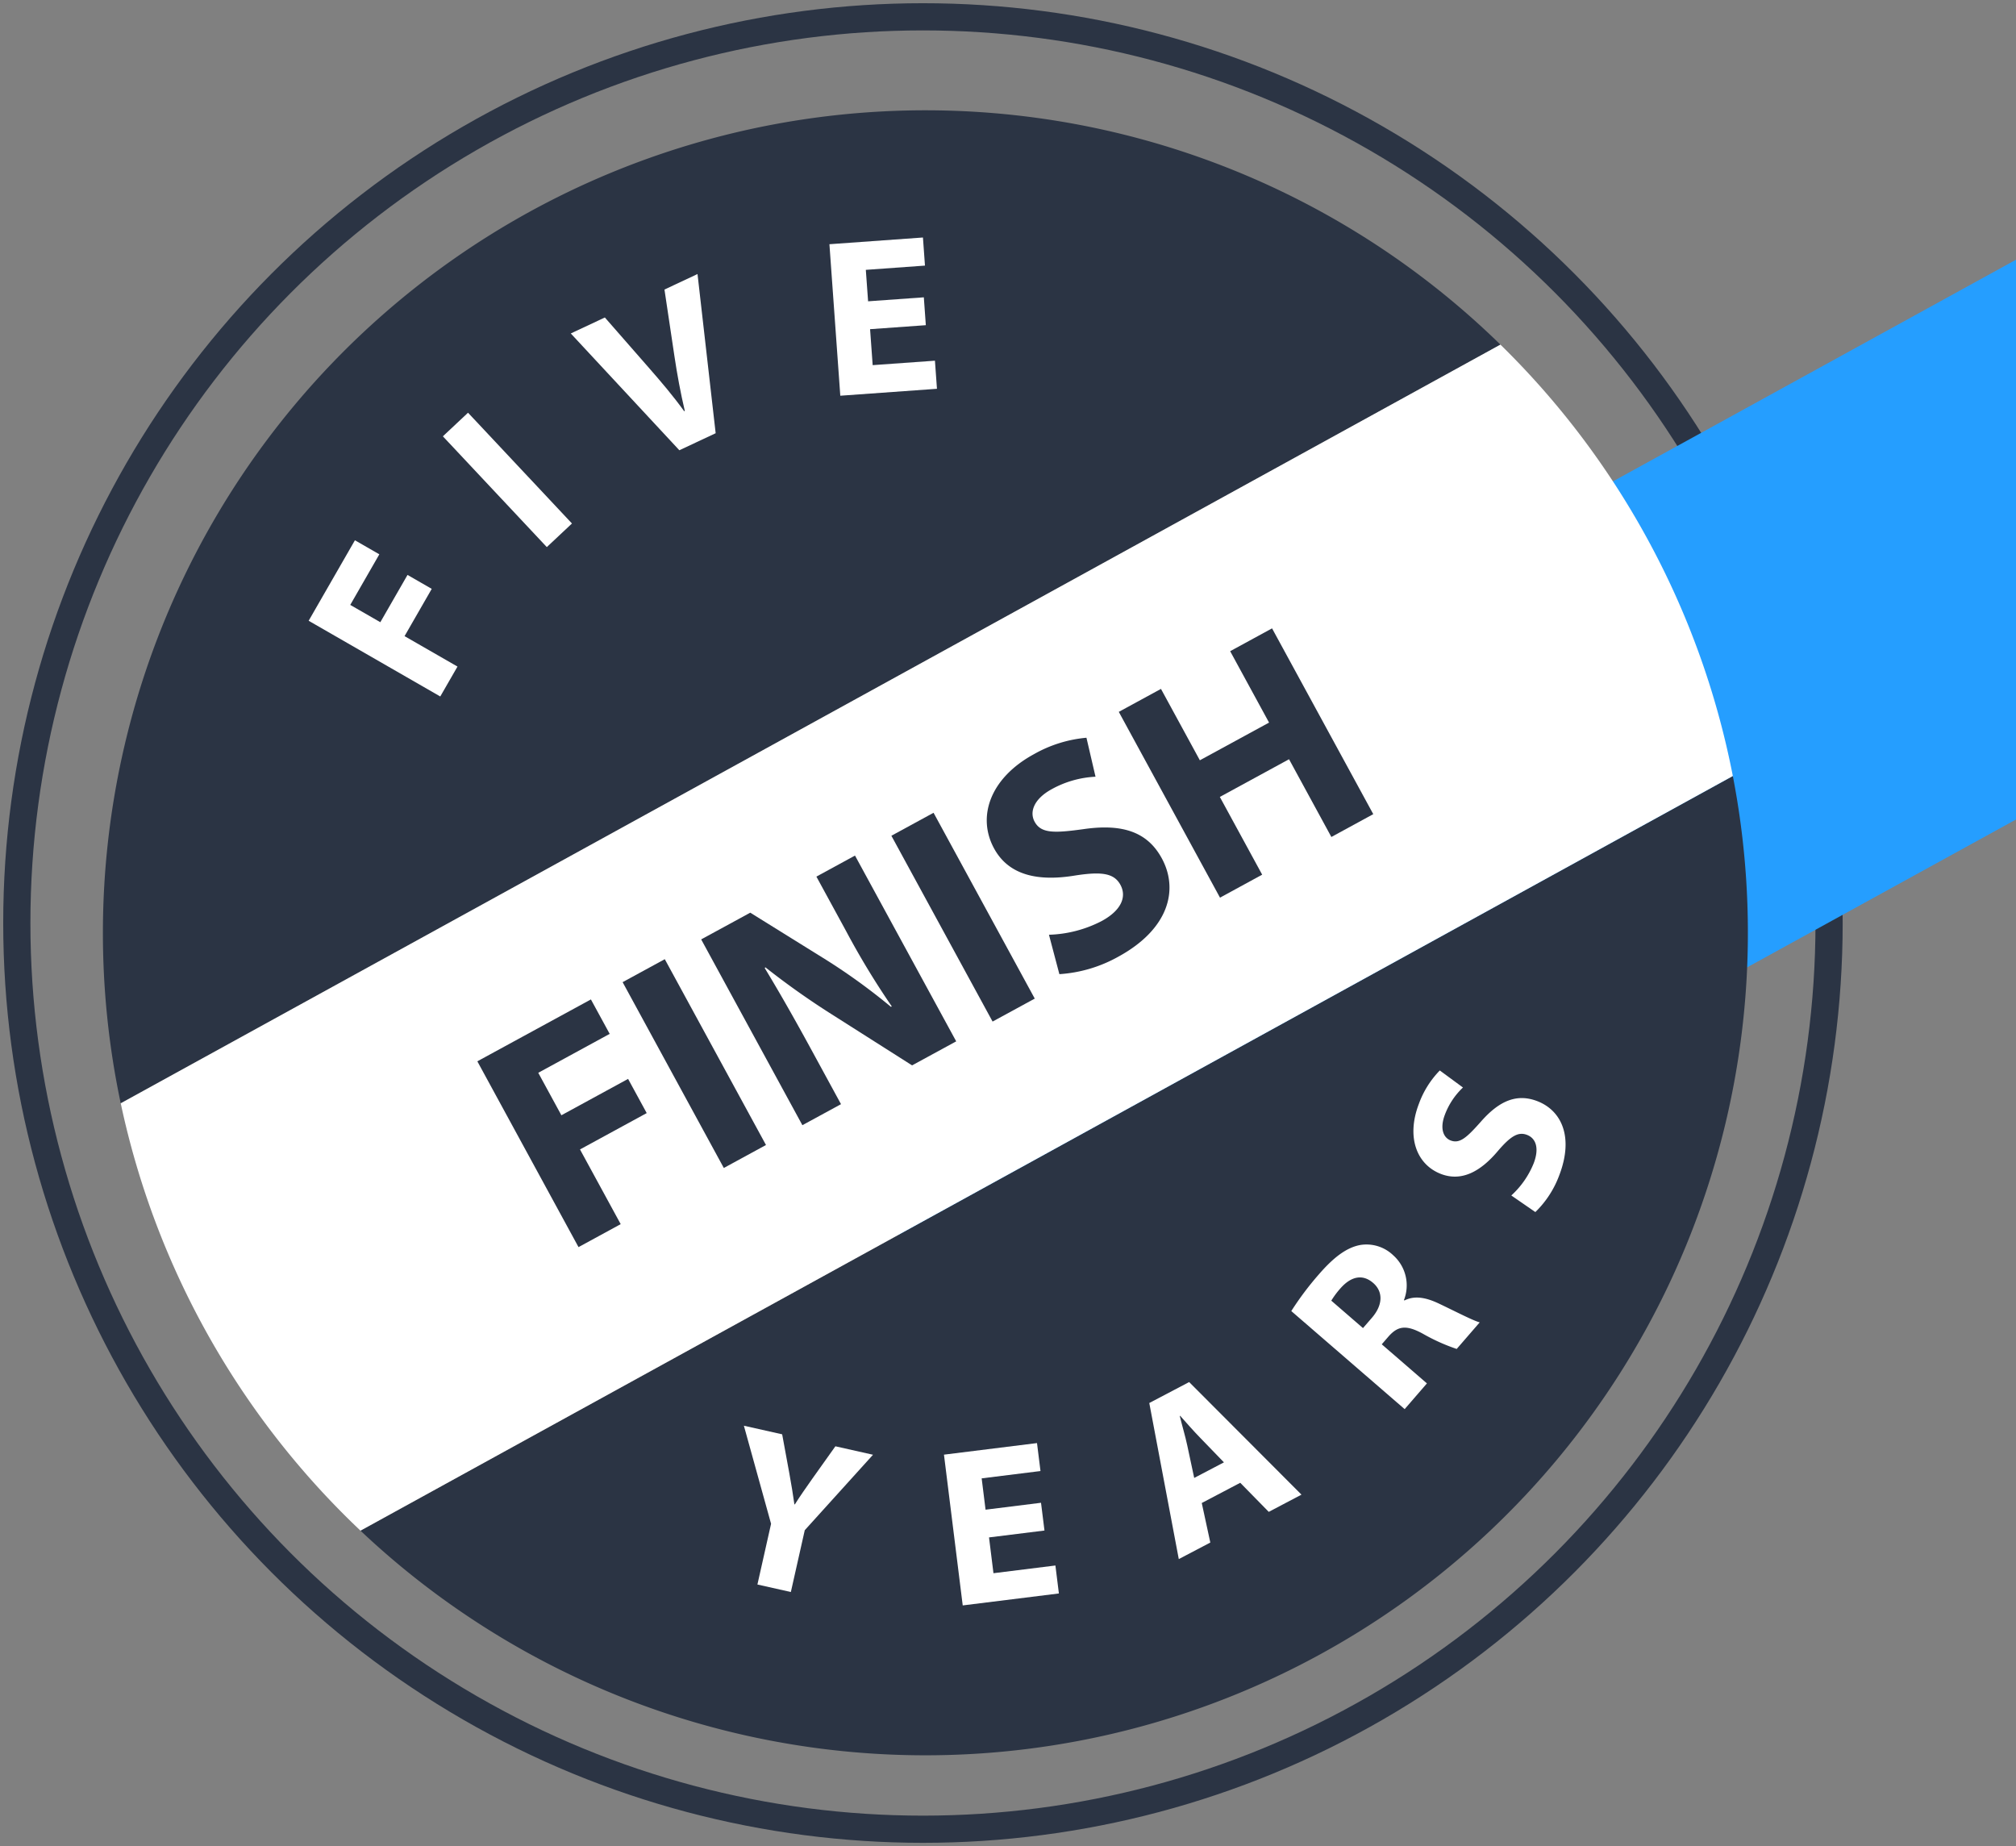
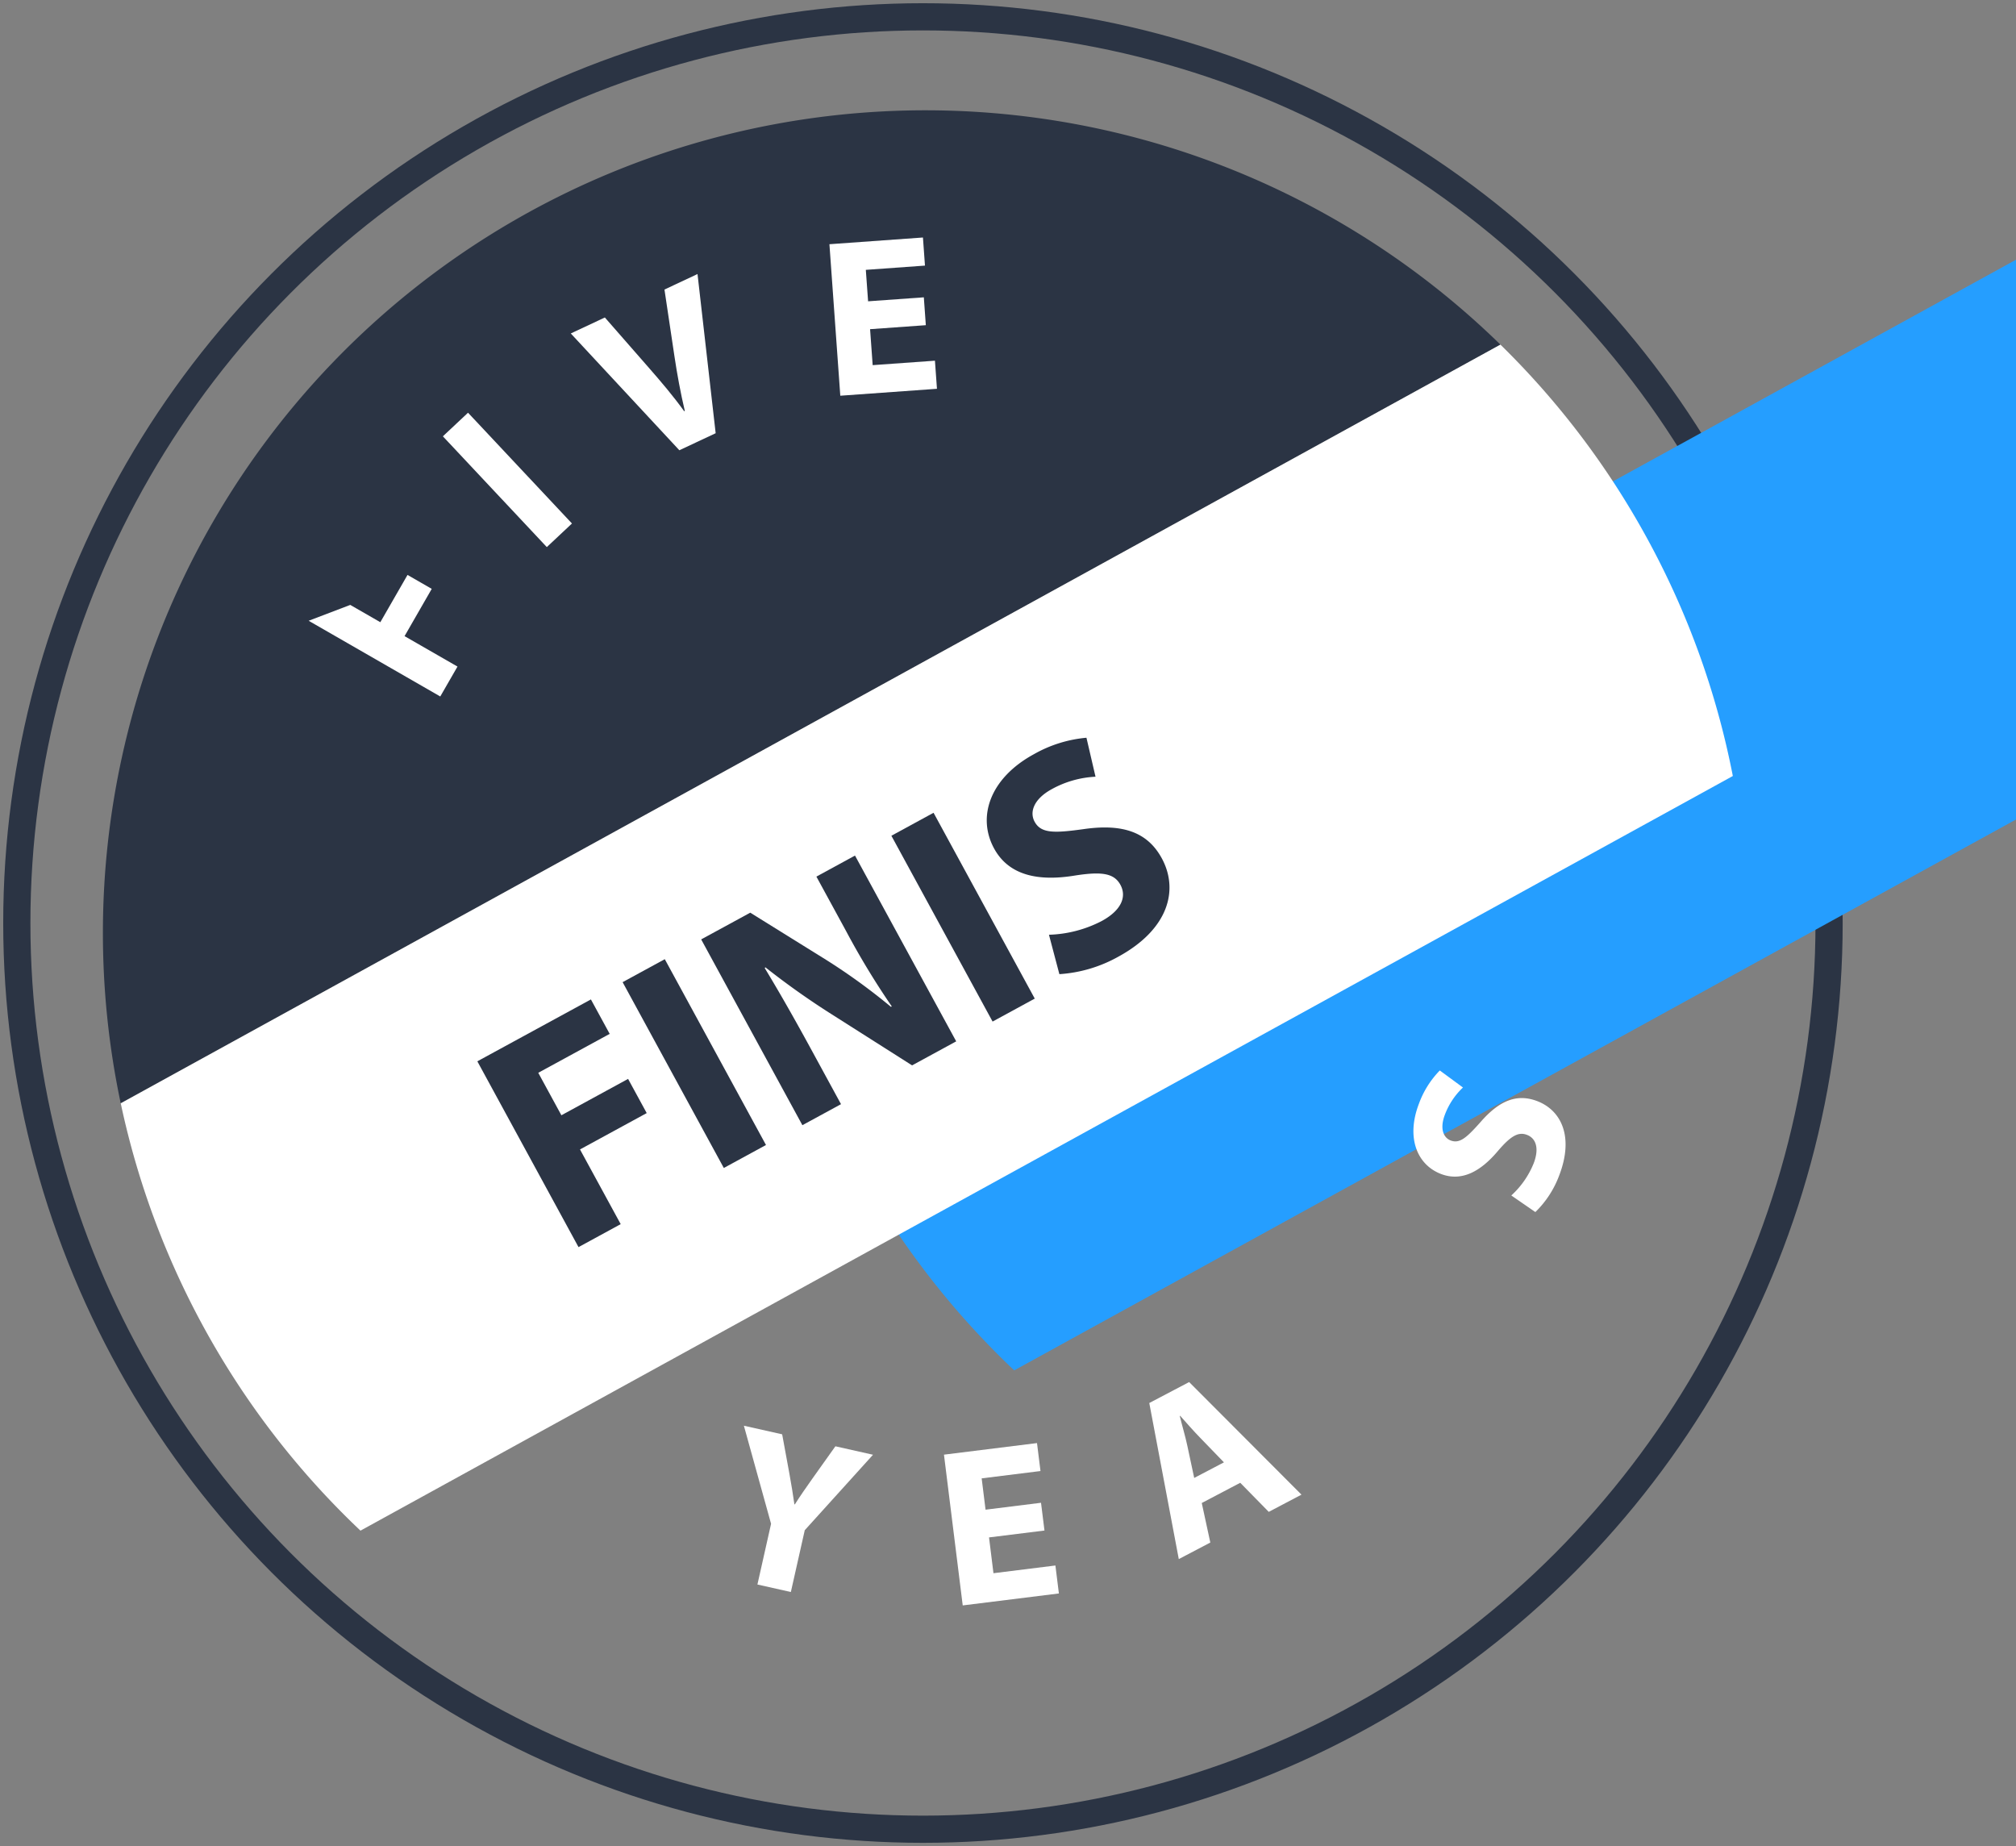
<svg xmlns="http://www.w3.org/2000/svg" width="222.467" height="203.696" viewBox="0 0 222.467 203.696">
  <rect x="0" y="0" width="222.467" height="203.696" fill="#808080" stroke="none" />
  <defs>
    <clipPath id="clip-path">
      <rect id="Rectangle_28579" data-name="Rectangle 28579" width="222.467" height="203.696" fill="none" />
    </clipPath>
  </defs>
  <g id="Group_82515" data-name="Group 82515" transform="translate(0.001)">
    <g id="Group_82514" data-name="Group 82514" transform="translate(-0.001)" clip-path="url(#clip-path)">
      <ellipse id="Ellipse_2133" data-name="Ellipse 2133" cx="99.993" cy="99.993" rx="99.993" ry="99.993" transform="translate(1.855 1.855)" fill="none" stroke="#2b3444" stroke-miterlimit="10" stroke-width="3" />
      <path id="Path_450576" data-name="Path 450576" d="M206.091,23.164,69.059,98.511a91.035,91.035,0,0,0,26.483,47.206L206.091,84.931Z" transform="translate(16.377 5.493)" fill="#259eff" />
      <path id="Path_450577" data-name="Path 450577" d="M56.212,21.068a90.787,90.787,0,0,0-45.067,98.341L163.4,35.7A90.786,90.786,0,0,0,56.212,21.068" transform="translate(2.177 2.33)" fill="#2b3444" />
-       <path id="Path_450578" data-name="Path 450578" d="M32.154,152.482a90.768,90.768,0,0,0,151.44-83.268Z" transform="translate(7.625 16.413)" fill="#2b3444" />
      <path id="Path_450579" data-name="Path 450579" d="M179.092,51.908a90.737,90.737,0,0,0-16.073-21.171L10.77,114.451a90.944,90.944,0,0,0,26.456,47.155L188.665,78.337a90.641,90.641,0,0,0-9.573-26.429" transform="translate(2.554 7.289)" fill="#fff" />
      <path id="Path_450580" data-name="Path 450580" d="M42.578,95.968,55.11,89.14l2.072,3.8L49.3,97.235l2.552,4.686,7.361-4.012,2.055,3.772-7.362,4.011,4.491,8.243-4.654,2.535Z" transform="translate(10.097 21.139)" fill="#2b3444" />
      <rect id="Rectangle_28576" data-name="Rectangle 28576" width="5.299" height="23.347" transform="translate(68.706 108.373) rotate(-28.576)" fill="#2b3444" />
      <path id="Path_450581" data-name="Path 450581" d="M73.712,106.059l-11.168-20.5,5.415-2.949L76.31,87.8A67.514,67.514,0,0,1,83.483,93l.093-.049a86.149,86.149,0,0,1-5.052-8.331L75.258,78.63l4.259-2.321,11.169,20.5-4.869,2.651L77.13,93.939a86.31,86.31,0,0,1-7.5-5.3l-.074.08c1.6,2.641,3.231,5.5,5.055,8.846l3.363,6.175Z" transform="translate(14.832 18.096)" fill="#2b3444" />
      <rect id="Rectangle_28577" data-name="Rectangle 28577" width="5.299" height="23.347" transform="translate(98.365 92.218) rotate(-28.576)" fill="#2b3444" />
      <path id="Path_450582" data-name="Path 450582" d="M94.881,87.538a13.481,13.481,0,0,0,5.837-1.523c2.13-1.16,2.774-2.656,2.045-3.993-.7-1.278-2.067-1.478-5.012-1.018-4.053.669-7.3-.006-8.925-2.988-1.905-3.5-.443-7.767,4.393-10.4a14.3,14.3,0,0,1,5.8-1.816l1,4.3A11.087,11.087,0,0,0,95.2,71.468c-2.007,1.094-2.484,2.536-1.9,3.6.713,1.309,2.182,1.257,5.377.819,4.349-.633,7.079.324,8.654,3.214,1.872,3.438.817,7.8-4.811,10.866a15.3,15.3,0,0,1-6.489,1.918Z" transform="translate(20.872 15.604)" fill="#2b3444" />
-       <path id="Path_450583" data-name="Path 450583" d="M104.449,62.723,108.74,70.6l7.636-4.159-4.292-7.878,4.623-2.519,11.169,20.5-4.624,2.519-4.671-8.578-7.636,4.159,4.671,8.577-4.653,2.536-11.169-20.5Z" transform="translate(23.665 13.291)" fill="#2b3444" />
-       <path id="Path_450584" data-name="Path 450584" d="M27.531,57.069l5.106-8.881,2.694,1.549L32.122,55.32l3.319,1.908,3-5.217,2.673,1.538-3,5.216,5.841,3.358-1.9,3.3Z" transform="translate(6.529 11.427)" fill="#fff" />
+       <path id="Path_450584" data-name="Path 450584" d="M27.531,57.069L32.122,55.32l3.319,1.908,3-5.217,2.673,1.538-3,5.216,5.841,3.358-1.9,3.3Z" transform="translate(6.529 11.427)" fill="#fff" />
      <rect id="Rectangle_28578" data-name="Rectangle 28578" width="3.806" height="16.762" transform="translate(48.872 48.144) rotate(-43.179)" fill="#fff" />
      <path id="Path_450585" data-name="Path 450585" d="M62.893,43.887,50.913,31l3.76-1.763,4.855,5.549c1.363,1.558,2.65,3.069,3.9,4.793l.067-.033c-.471-2-.844-4.026-1.139-6l-1.106-7.392,3.647-1.711L66.9,42.007Z" transform="translate(12.074 5.795)" fill="#fff" />
      <path id="Path_450586" data-name="Path 450586" d="M84.622,30.859l-6.152.44.286,3.969,6.871-.491.223,3.1-10.667.765-1.2-16.717,10.32-.741.223,3.1L78,24.753l.251,3.471,6.15-.44Z" transform="translate(17.544 5.023)" fill="#fff" />
      <path id="Path_450587" data-name="Path 450587" d="M67.847,144.683l1.506-6.7-3-10.821,4.224.948.792,4.309c.242,1.3.385,2.254.558,3.416l.048.01c.593-.938,1.2-1.8,1.941-2.853l2.535-3.56,4.151.933-7.532,8.327-1.534,6.819Z" transform="translate(15.735 30.155)" fill="#fff" />
      <path id="Path_450588" data-name="Path 450588" d="M95.292,138.359l-6.12.76.49,3.95,6.836-.851.384,3.085-10.612,1.32L84.2,129.987l10.267-1.277.385,3.085-6.491.808.429,3.457,6.12-.763Z" transform="translate(19.967 30.522)" fill="#fff" />
      <path id="Path_450589" data-name="Path 450589" d="M108.305,136.612l.944,4.363L105.77,142.8l-3.256-17.221,4.4-2.312,12.395,12.423-3.611,1.9-3.146-3.209Zm2.448-4.486-2.578-2.664c-.726-.742-1.57-1.7-2.252-2.471l-.043.023c.241,1,.611,2.236.82,3.221l.772,3.611Z" transform="translate(24.31 29.232)" fill="#fff" />
-       <path id="Path_450590" data-name="Path 450590" d="M115.181,118.344a33.34,33.34,0,0,1,3.04-4.047c1.628-1.88,3.05-2.953,4.545-3.238a4.253,4.253,0,0,1,3.661,1.128,4.449,4.449,0,0,1,1.186,4.941l.056.048c1.122-.575,2.394-.332,3.835.358,1.77.842,3.77,1.879,4.469,2.057l-2.54,2.933a20.923,20.923,0,0,1-3.716-1.67c-1.873-1.028-2.779-.859-3.805.292l-.748.866,4.984,4.313-2.457,2.84Zm7.911,1.878.977-1.127c1.236-1.429,1.254-2.895.145-3.855-1.167-1.01-2.433-.723-3.591.576a9.7,9.7,0,0,0-1.029,1.379Z" transform="translate(27.314 26.321)" fill="#fff" />
      <path id="Path_450591" data-name="Path 450591" d="M136.876,109.268a9.687,9.687,0,0,0,2.473-3.556c.62-1.626.273-2.744-.748-3.132-.976-.372-1.817.16-3.208,1.784-1.9,2.257-3.986,3.4-6.265,2.536-2.671-1.019-3.865-4.031-2.457-7.725a10.292,10.292,0,0,1,2.315-3.7l2.556,1.88a7.987,7.987,0,0,0-1.992,2.993c-.586,1.534-.172,2.545.642,2.854,1,.381,1.777-.334,3.314-2.062,2.077-2.375,4.014-3.127,6.222-2.286,2.625,1,4.085,3.875,2.446,8.171a10.976,10.976,0,0,1-2.644,4.075Z" transform="translate(29.897 22.642)" fill="#fff" />
    </g>
  </g>
</svg>